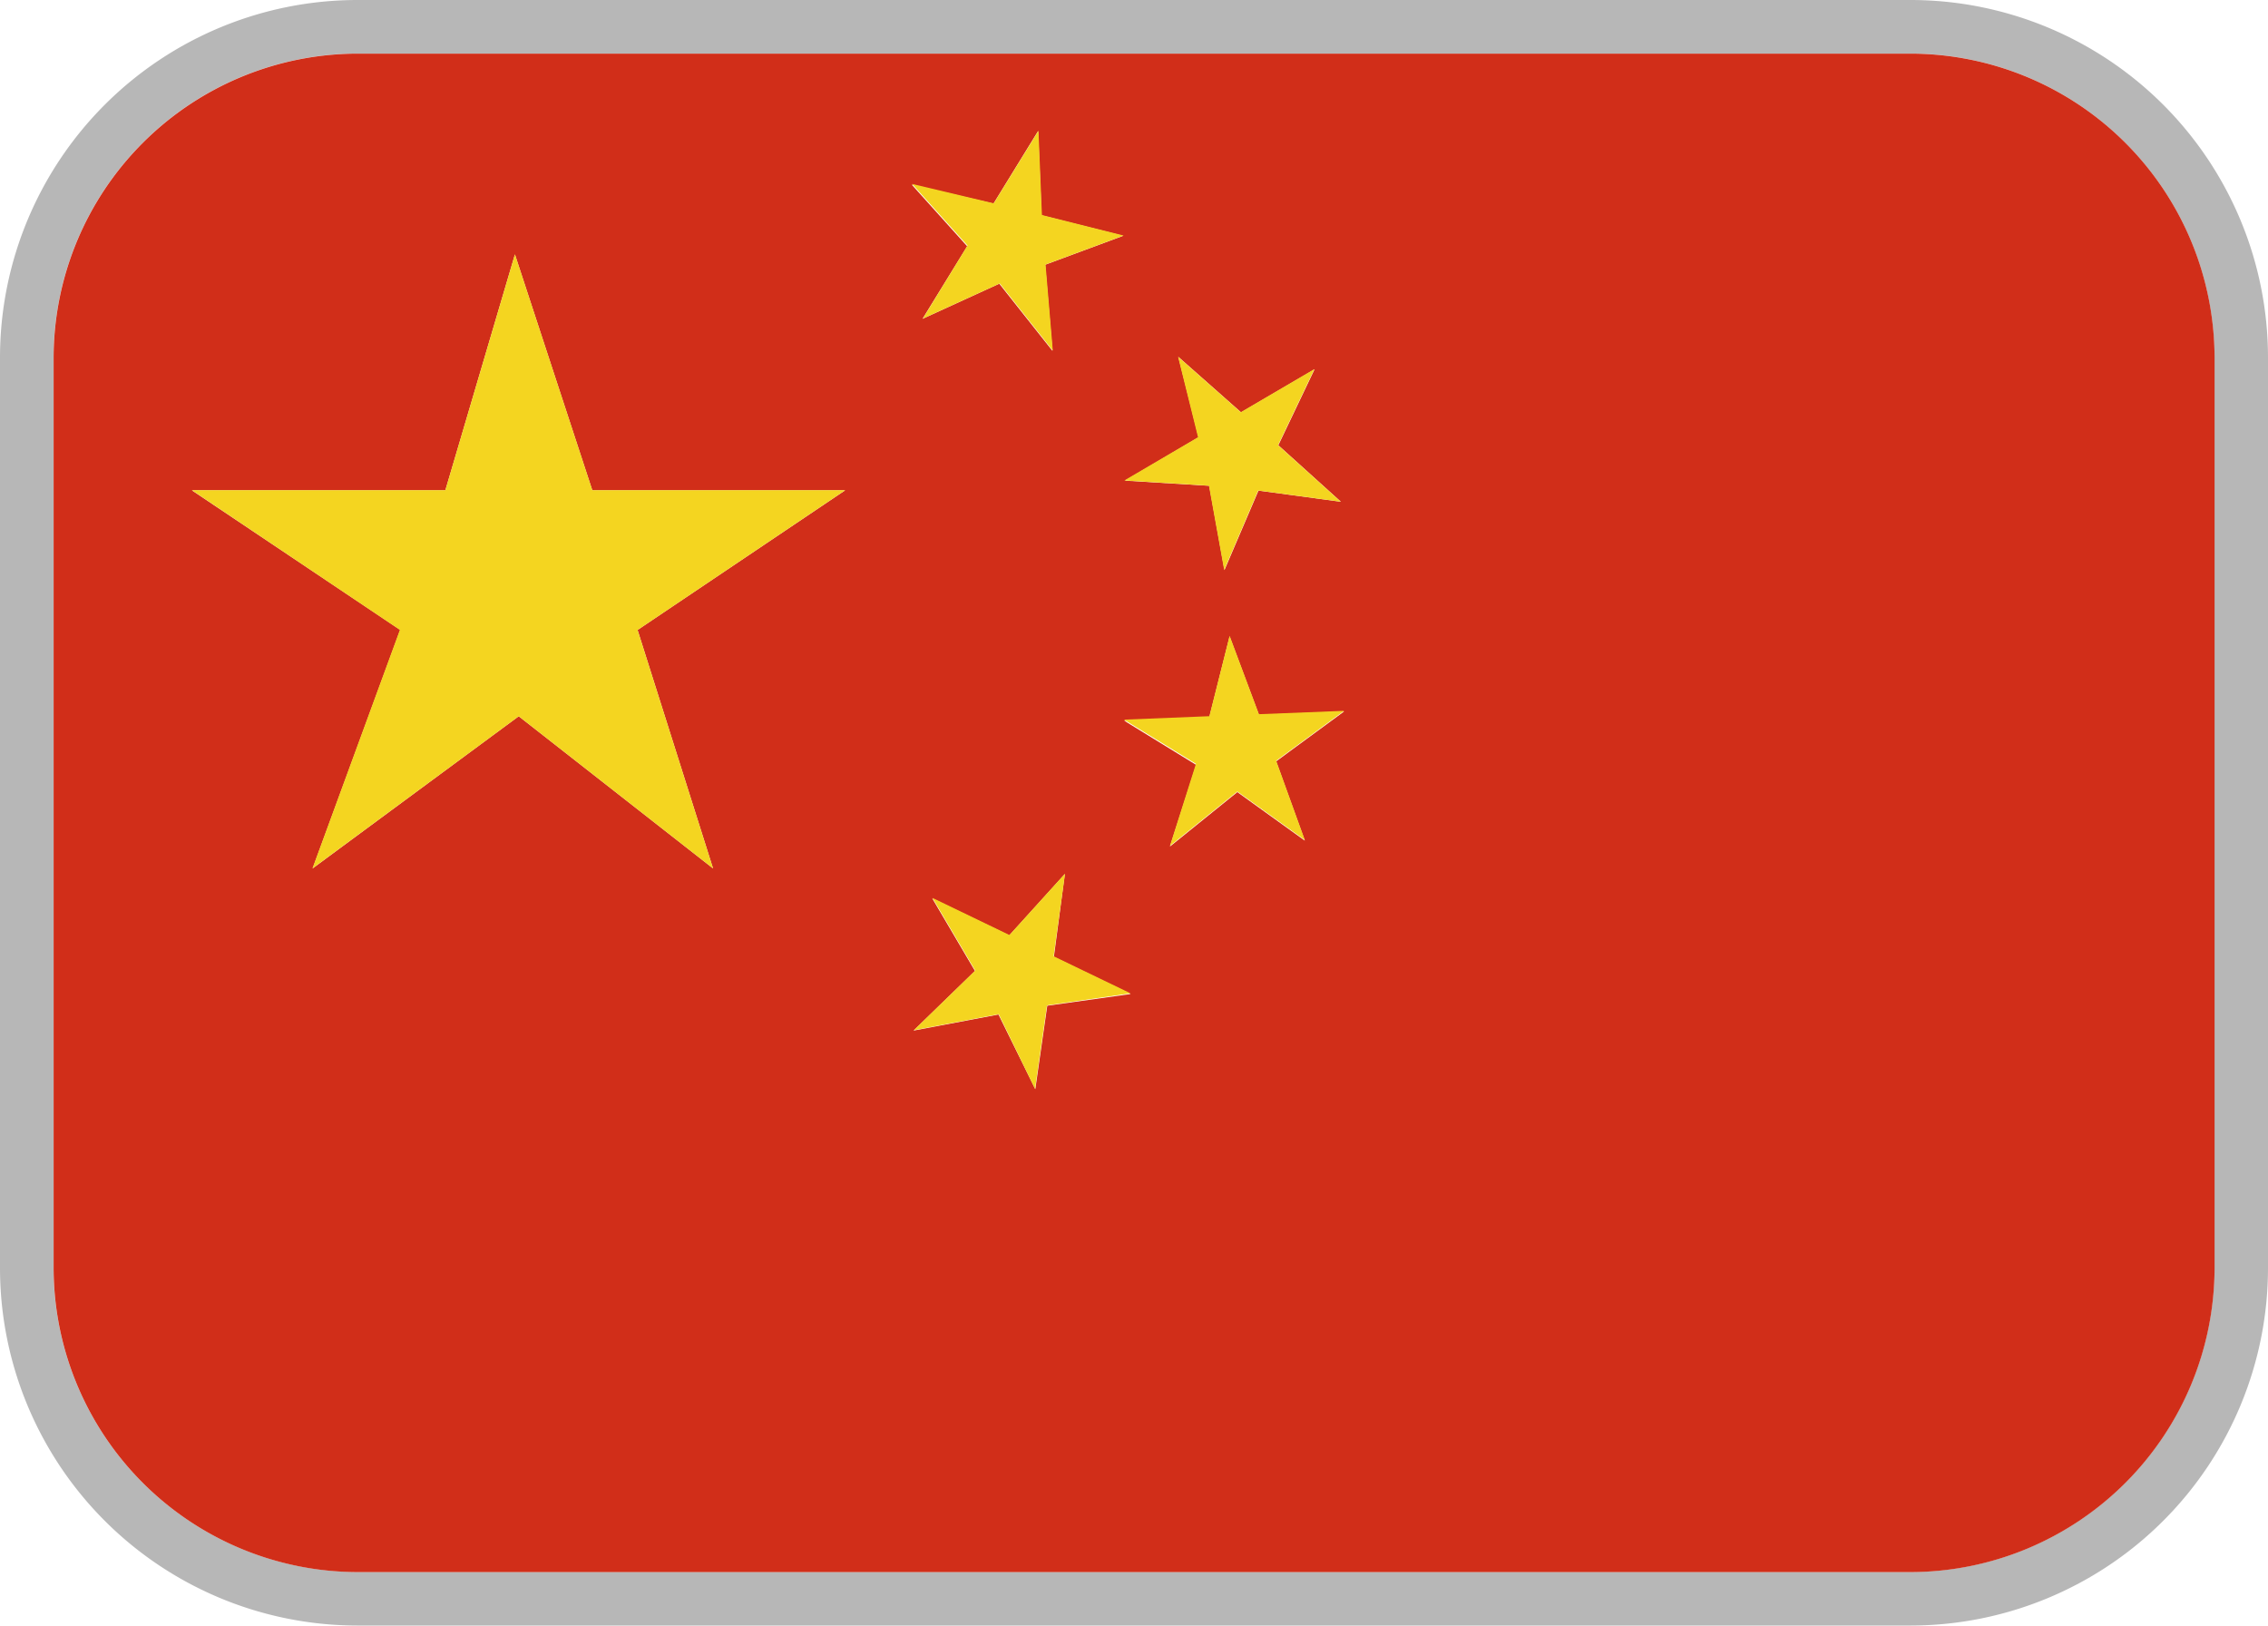
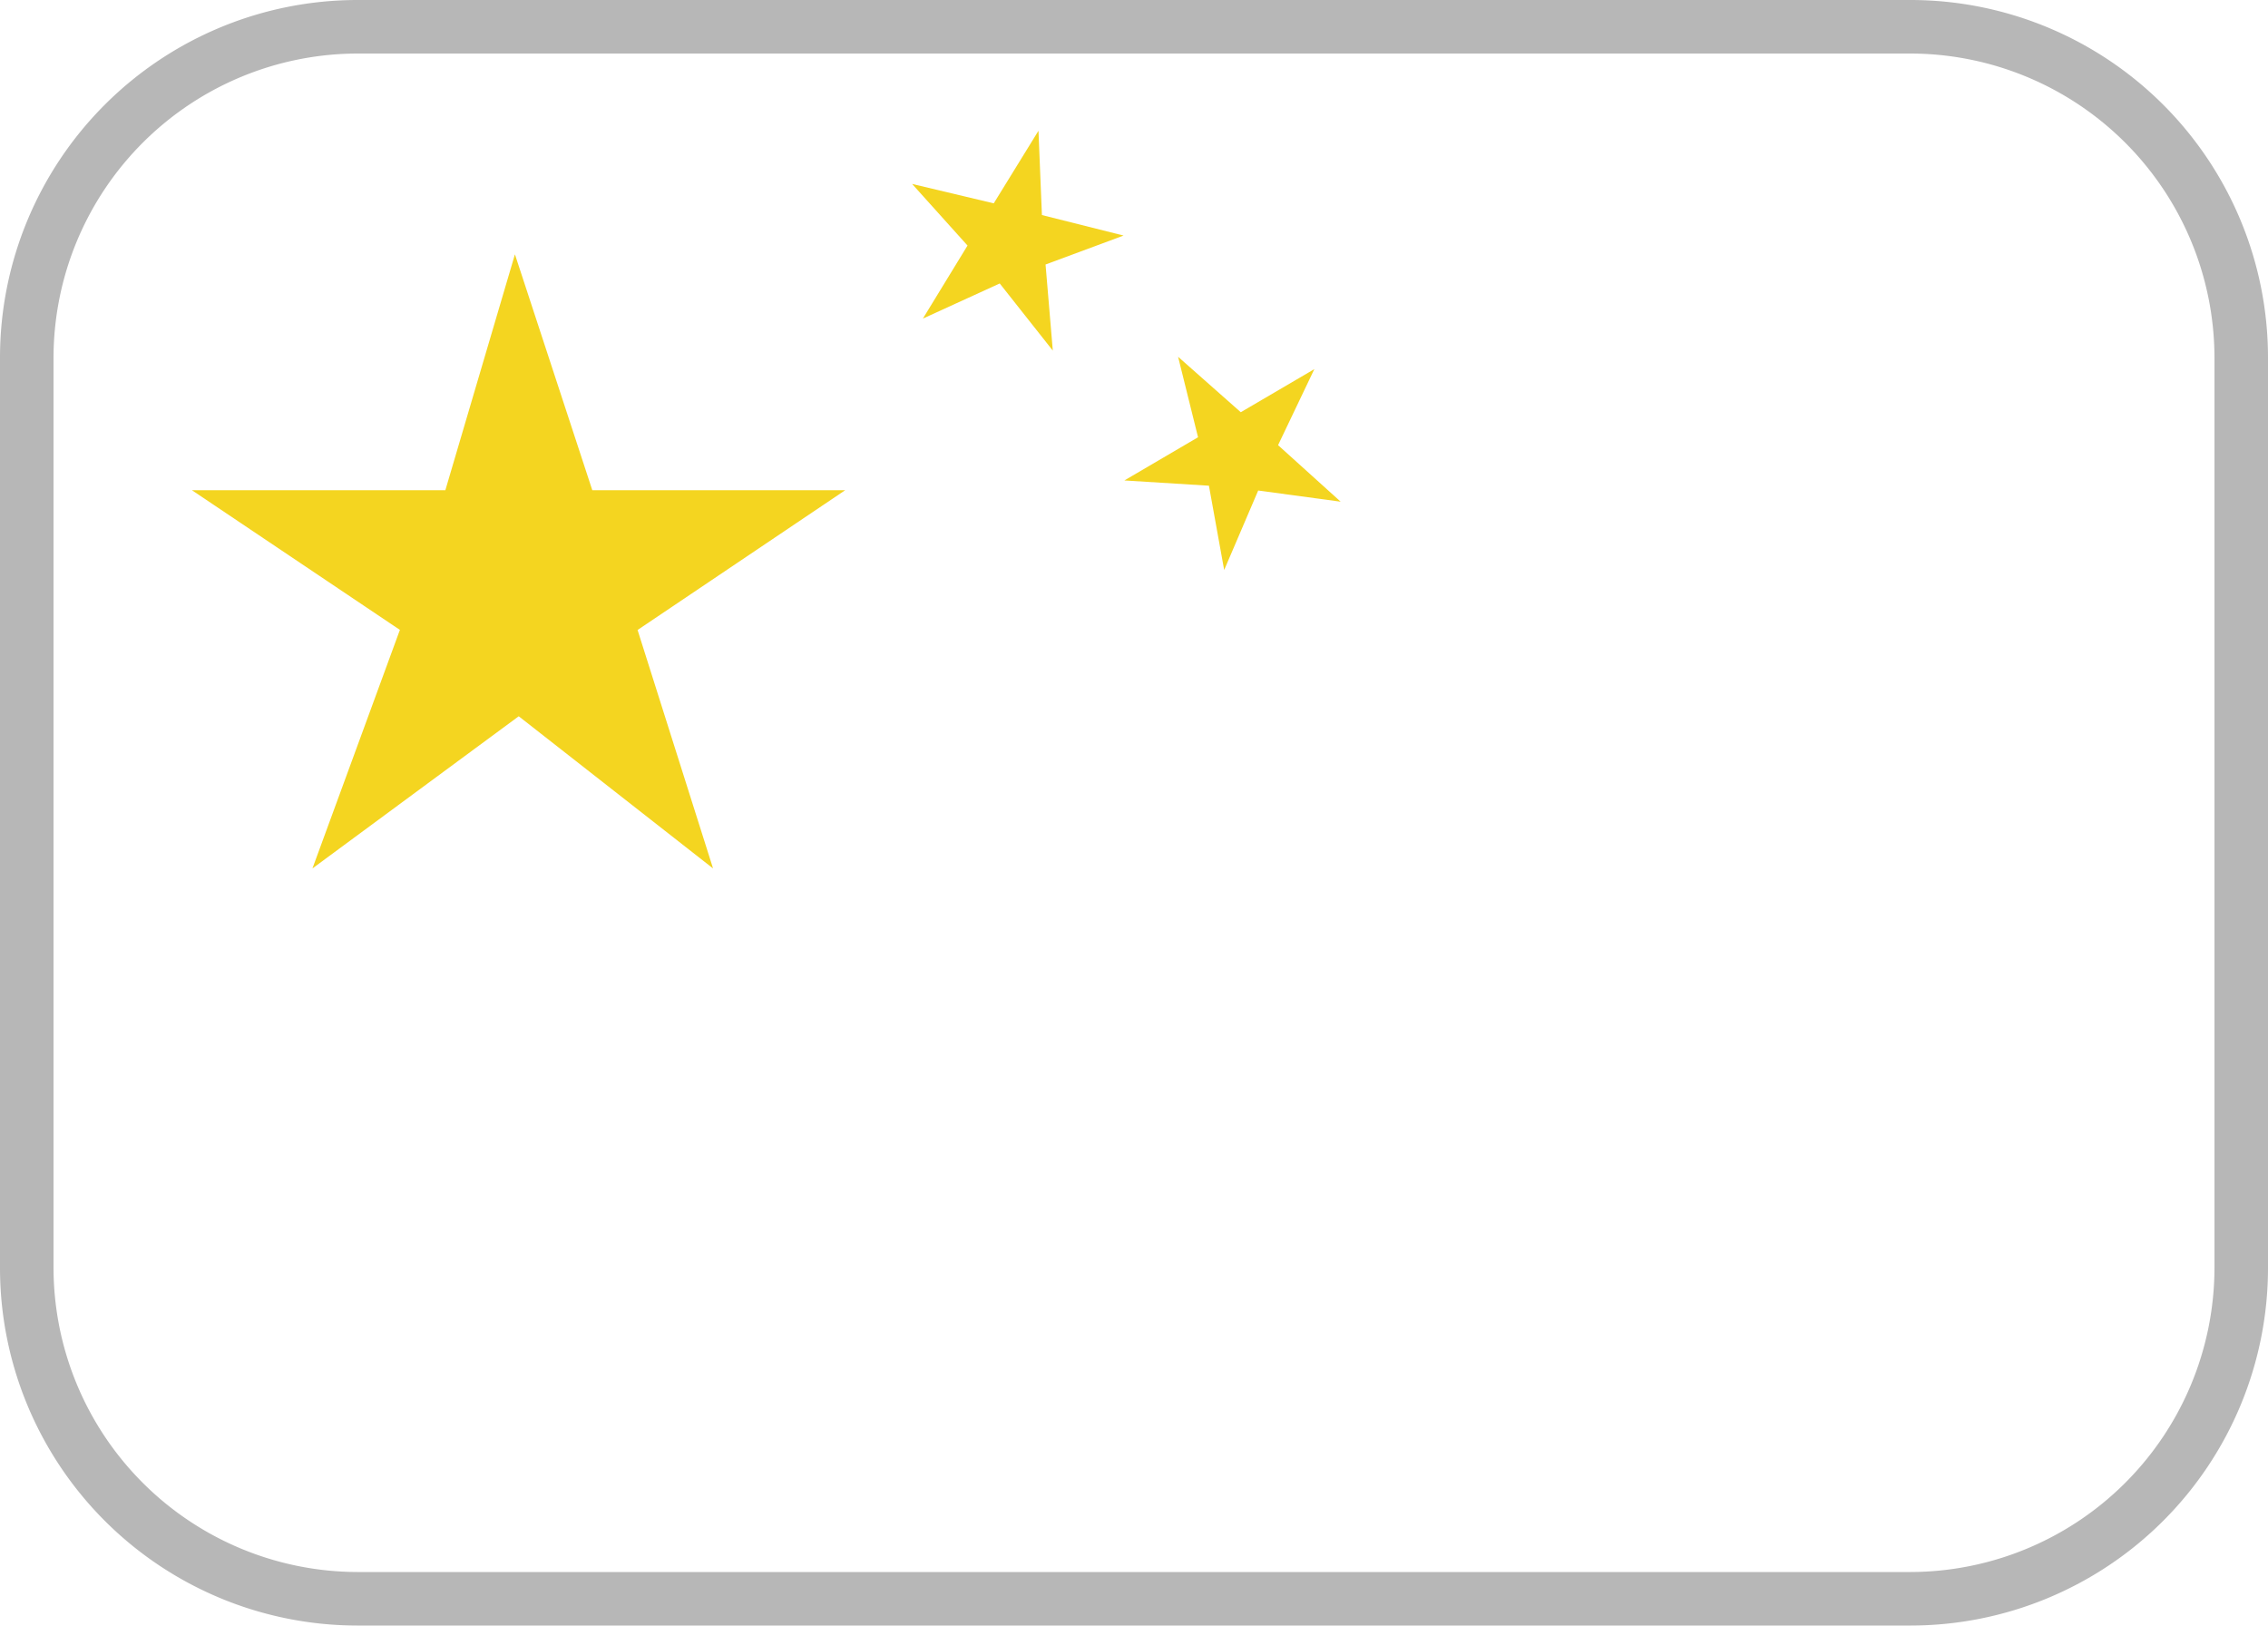
<svg xmlns="http://www.w3.org/2000/svg" width="25" height="17.915" viewBox="0 0 25 17.915">
  <g id="cn" transform="translate(-939.179 -526.272)">
    <path id="パス_5947" data-name="パス 5947" d="M417.242,2.862a3.357,3.357,0,0,1,3.347,3.347V16.25a3.357,3.357,0,0,1-3.347,3.347H400.116a3.357,3.357,0,0,1-3.347-3.347V6.209a3.357,3.357,0,0,1,3.347-3.347Zm0-.59H400.116a3.942,3.942,0,0,0-3.937,3.937V16.25a3.942,3.942,0,0,0,3.937,3.937h17.126a3.942,3.942,0,0,0,3.937-3.937V6.209a3.942,3.942,0,0,0-3.937-3.937" transform="translate(543 524)" fill="#b7b7b7" />
-     <path id="パス_5948" data-name="パス 5948" d="M417.652,20.007A3.357,3.357,0,0,0,421,16.66V6.619a3.357,3.357,0,0,0-3.347-3.347H400.527a3.357,3.357,0,0,0-3.347,3.347V16.66a3.357,3.357,0,0,0,3.347,3.347Zm-9.519-6.242-.132.92-.406-.823-.936.177.677-.657-.471-.8.849.408.613-.677-.121.914.846.409Zm1.445-7.151.691.611.811-.475-.4.838.69.623-.909-.123-.375.876-.168-.929-.929-.057L409.8,7.5Zm.342,3.967.223-.886.323.864.939-.037-.749.55.316.874-.744-.535-.743.6.289-.9-.793-.487Zm-2.38-5.656.492-.8.038.929.9.226-.86.319.08.949-.586-.74-.846.387.492-.8-.611-.679Zm-8.836,3.16,2.794,0,.767-2.6.853,2.6h2.787l-2.288,1.539.832,2.628-2.142-1.677-2.272,1.677L401,9.623Z" transform="translate(542.59 523.591)" fill="#d12e19" />
    <path id="パス_5949" data-name="パス 5949" d="M403.366,12.111l2.142,1.677-.832-2.628,2.288-1.54h-2.787l-.853-2.6-.767,2.6-2.793,0,2.292,1.539-.964,2.629Z" transform="translate(541.531 522.055)" fill="#f4d520" />
-     <path id="パス_5950" data-name="パス 5950" d="M414.907,18.58l-.613.677-.848-.409.471.8-.677.658.936-.177.4.823.132-.92.92-.133-.847-.408Z" transform="translate(536.012 517.32)" fill="#f4d520" />
-     <path id="パス_5951" data-name="パス 5951" d="M417.673,16.461l.743-.6.744.535-.316-.874.749-.55-.939.037-.323-.864-.223.886-.941.038.793.487Z" transform="translate(534.402 519.134)" fill="#f4d520" />
    <path id="パス_5952" data-name="パス 5952" d="M418.107,10.353l.168.929.375-.876.909.123-.69-.623.4-.838-.811.475-.691-.611.22.887-.812.476Z" transform="translate(534.398 521.272)" fill="#f4d520" />
    <path id="パス_5953" data-name="パス 5953" d="M413.329,6.784l.847-.387.585.74-.08-.949.86-.319-.9-.226-.038-.929-.493.8-.9-.214.611.679Z" transform="translate(536.023 522.999)" fill="#f4d520" />
  </g>
</svg>